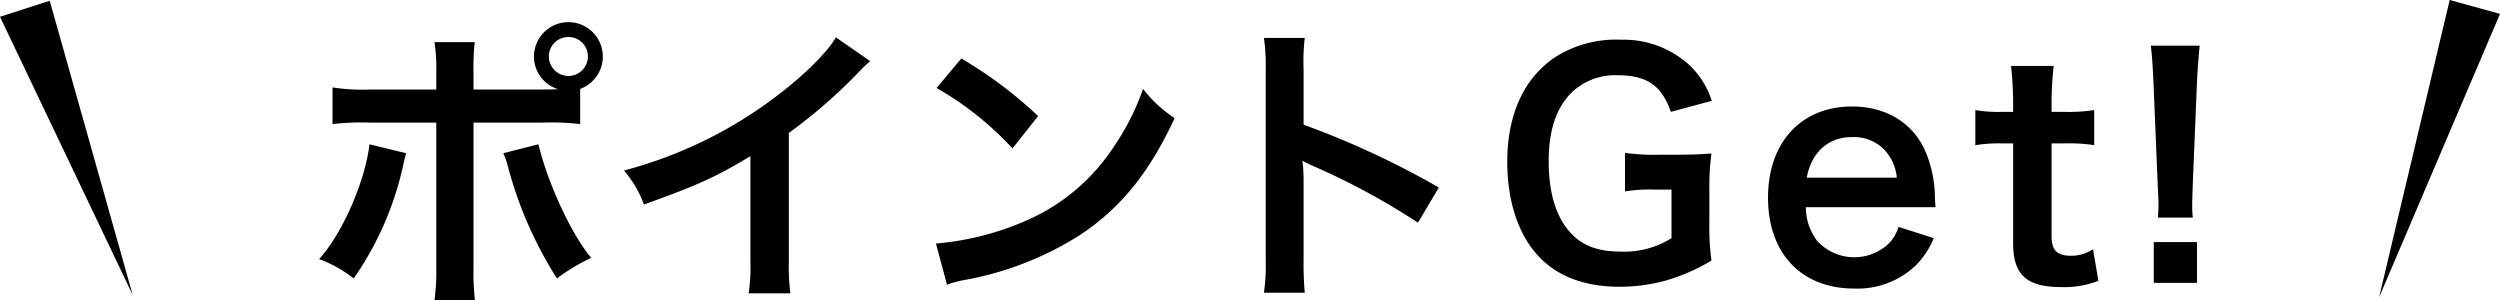
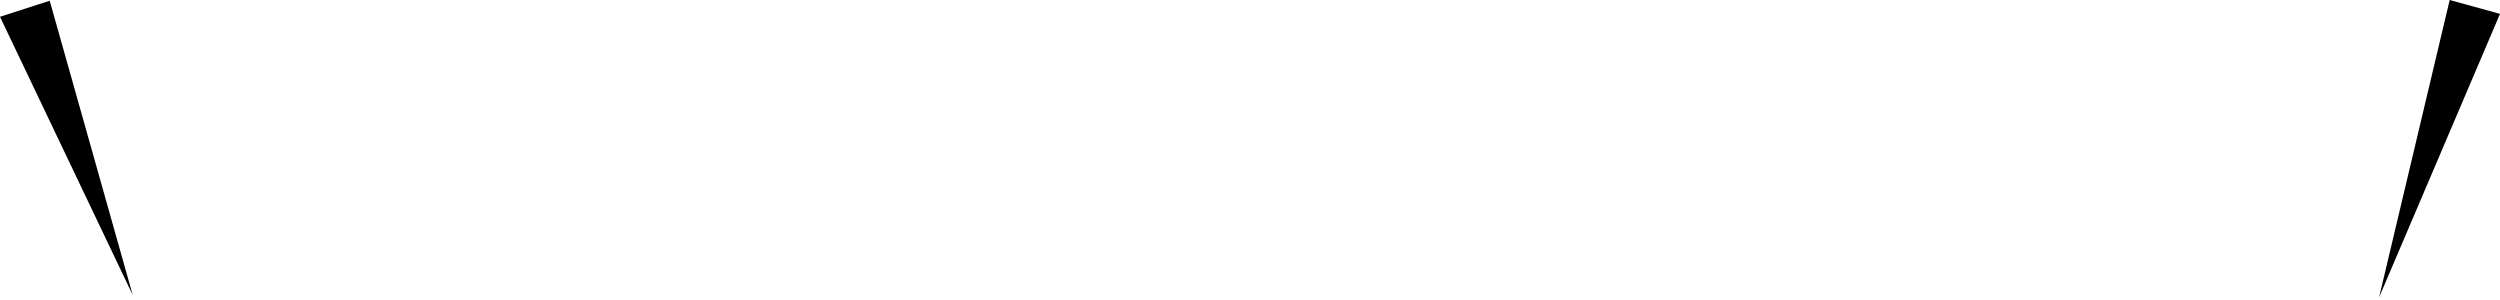
<svg xmlns="http://www.w3.org/2000/svg" id="quizcp_img12_sp.svg" width="335.46" height="40.31" viewBox="0 0 335.46 40.31">
  <defs>
    <style>
      .cls-1 {
        fill-rule: evenodd;
      }
    </style>
  </defs>
  <path id="三角形_2" data-name="三角形 2" class="cls-1" d="M1760.69,2738.4l-17.81-37.34,6.67-2.15Z" transform="translate(-1742.88 -2698.81)" />
  <path id="三角形_2_のコピー" data-name="三角形 2 のコピー" class="cls-1" d="M2062.11,2738.73l9.48-39.92,6.75,1.86Z" transform="translate(-1742.88 -2698.81)" />
-   <path id="ポイントGet_" data-name="ポイントGet!" class="cls-1" d="M1806.42,2710.82v-2.12a31.869,31.869,0,0,1,.16-4.24h-5.4a22.7,22.7,0,0,1,.24,4.12v2.24h-8.8a25.672,25.672,0,0,1-5.12-.28v4.92a34.119,34.119,0,0,1,5.04-.2h8.88v19.35a29.787,29.787,0,0,1-.24,4.52h5.44a30.891,30.891,0,0,1-.2-4.48v-19.39h9.23a34.434,34.434,0,0,1,5.08.2v-4.72a4.619,4.619,0,1,0-6.2-4.36,4.584,4.584,0,0,0,3.24,4.4c-0.96.04-1.36,0.04-2.2,0.04h-9.15Zm12.71-7.04a2.6,2.6,0,0,1,2.64,2.6,2.62,2.62,0,1,1-5.24,0A2.6,2.6,0,0,1,1819.13,2703.78Zm-26.67,14.39c-0.56,4.92-3.68,12.08-6.76,15.4a17.446,17.446,0,0,1,4.64,2.6,42.271,42.271,0,0,0,6.72-15.56c0.08-.36.16-0.6,0.16-0.68,0.04-.08.08-0.32,0.16-0.56Zm17.95,1.2a10.234,10.234,0,0,1,.64,1.84,53.355,53.355,0,0,0,6.56,14.96,26.45,26.45,0,0,1,4.6-2.76c-2.64-3.12-5.84-10.04-7.08-15.24Zm44.64-15.55c-1.16,1.96-3.88,4.72-7.44,7.48a58.4,58.4,0,0,1-21,10.39,15.045,15.045,0,0,1,2.68,4.56c7.36-2.64,9.6-3.68,14.28-6.48v14.08a22.5,22.5,0,0,1-.24,4.32h5.6a30.26,30.26,0,0,1-.2-4.44v-17.08a69.947,69.947,0,0,0,9.44-8.23,16.477,16.477,0,0,1,1.48-1.4Zm13.5,6.8a41.955,41.955,0,0,1,10.19,8.11l3.44-4.35a56.9,56.9,0,0,0-10.31-7.72Zm1.4,26.39a14.16,14.16,0,0,1,2.64-.68,43.227,43.227,0,0,0,15.23-6c5.48-3.64,9.28-8.36,12.68-15.67a17.249,17.249,0,0,1-4.24-3.92,33.141,33.141,0,0,1-4.08,7.99,26.725,26.725,0,0,1-11.88,9.8,38.057,38.057,0,0,1-11.83,2.96Zm48.01,1.08a43.974,43.974,0,0,1-.16-4.44v-10.56a20.68,20.68,0,0,0-.16-2.72,12.924,12.924,0,0,0,1.36.68,94.428,94.428,0,0,1,14.15,7.64l2.8-4.72a116.4,116.4,0,0,0-18.15-8.43v-7.44a26.814,26.814,0,0,1,.16-4.2h-5.48a25.711,25.711,0,0,1,.24,4.08v25.63a26.946,26.946,0,0,1-.24,4.48h5.48Zm54.29-13.72a33.537,33.537,0,0,1,.28-4.96c-1.72.12-2.88,0.16-4.72,0.16h-2.08a29.852,29.852,0,0,1-4.8-.24v5.16a21.9,21.9,0,0,1,4.08-.24h2.16v6.52a11.937,11.937,0,0,1-6.8,1.8c-3.16,0-5.32-.84-6.96-2.76-1.8-2.12-2.72-5.24-2.72-9.36,0-4.08.96-7.03,2.96-9.11a8.452,8.452,0,0,1,6.08-2.44c4.12,0,6.04,1.28,7.36,4.92l5.48-1.48a11.275,11.275,0,0,0-2.96-4.76,13.064,13.064,0,0,0-9.2-3.44,15.168,15.168,0,0,0-8.88,2.36c-4.16,2.8-6.4,7.68-6.4,14.03,0,4.96,1.32,9.28,3.76,12.16,2.52,3.04,6.36,4.6,11.36,4.6a23.687,23.687,0,0,0,5.88-.76,25.366,25.366,0,0,0,6.4-2.76,33.059,33.059,0,0,1-.28-5.2v-4.2Zm30.35,2.24c-0.08-.92-0.08-1.04-0.08-1.12a16.443,16.443,0,0,0-1.16-6.08c-1.6-3.99-5.28-6.31-9.96-6.31-6.84,0-11.28,4.83-11.28,12.23,0,7.48,4.48,12.2,11.56,12.2a11.36,11.36,0,0,0,8.24-3.08,11.241,11.241,0,0,0,2.44-3.68l-4.72-1.52a5.813,5.813,0,0,1-1.16,2.08,6.729,6.729,0,0,1-9.8-.24,7.435,7.435,0,0,1-1.48-4.48h17.4Zm-17.28-3.96c0.6-3.36,2.88-5.44,6-5.44a5.7,5.7,0,0,1,4.32,1.6,6.279,6.279,0,0,1,1.76,3.84h-12.08Zm27.41-14.99a46.04,46.04,0,0,1,.28,4.92v1.24h-1.48a18.2,18.2,0,0,1-3.59-.24v4.71a20.017,20.017,0,0,1,3.55-.24h1.52v13.44c0,4.2,1.84,5.84,6.44,5.84a12.517,12.517,0,0,0,5-.84l-0.72-4.24a5.291,5.291,0,0,1-2.92.88c-1.92,0-2.64-.72-2.64-2.68v-12.4h1.8a22.054,22.054,0,0,1,3.92.24v-4.71a22.981,22.981,0,0,1-4.04.24h-1.68v-1.24a44.241,44.241,0,0,1,.28-4.92h-5.72Zm24.39,20.35a14.286,14.286,0,0,1-.08-1.68c0-.56,0-0.56.08-2.92l0.56-13.59c0.08-1.72.24-3.8,0.36-4.88h-6.56c0.16,1.12.28,3.12,0.36,4.88l0.56,13.59c0.12,2.44.12,2.44,0.12,2.88,0,0.48-.04.88-0.08,1.72h4.68Zm0.56,8.76v-5.48h-5.8v5.48h5.8Z" transform="translate(-1742.88 -2698.81)" />
</svg>